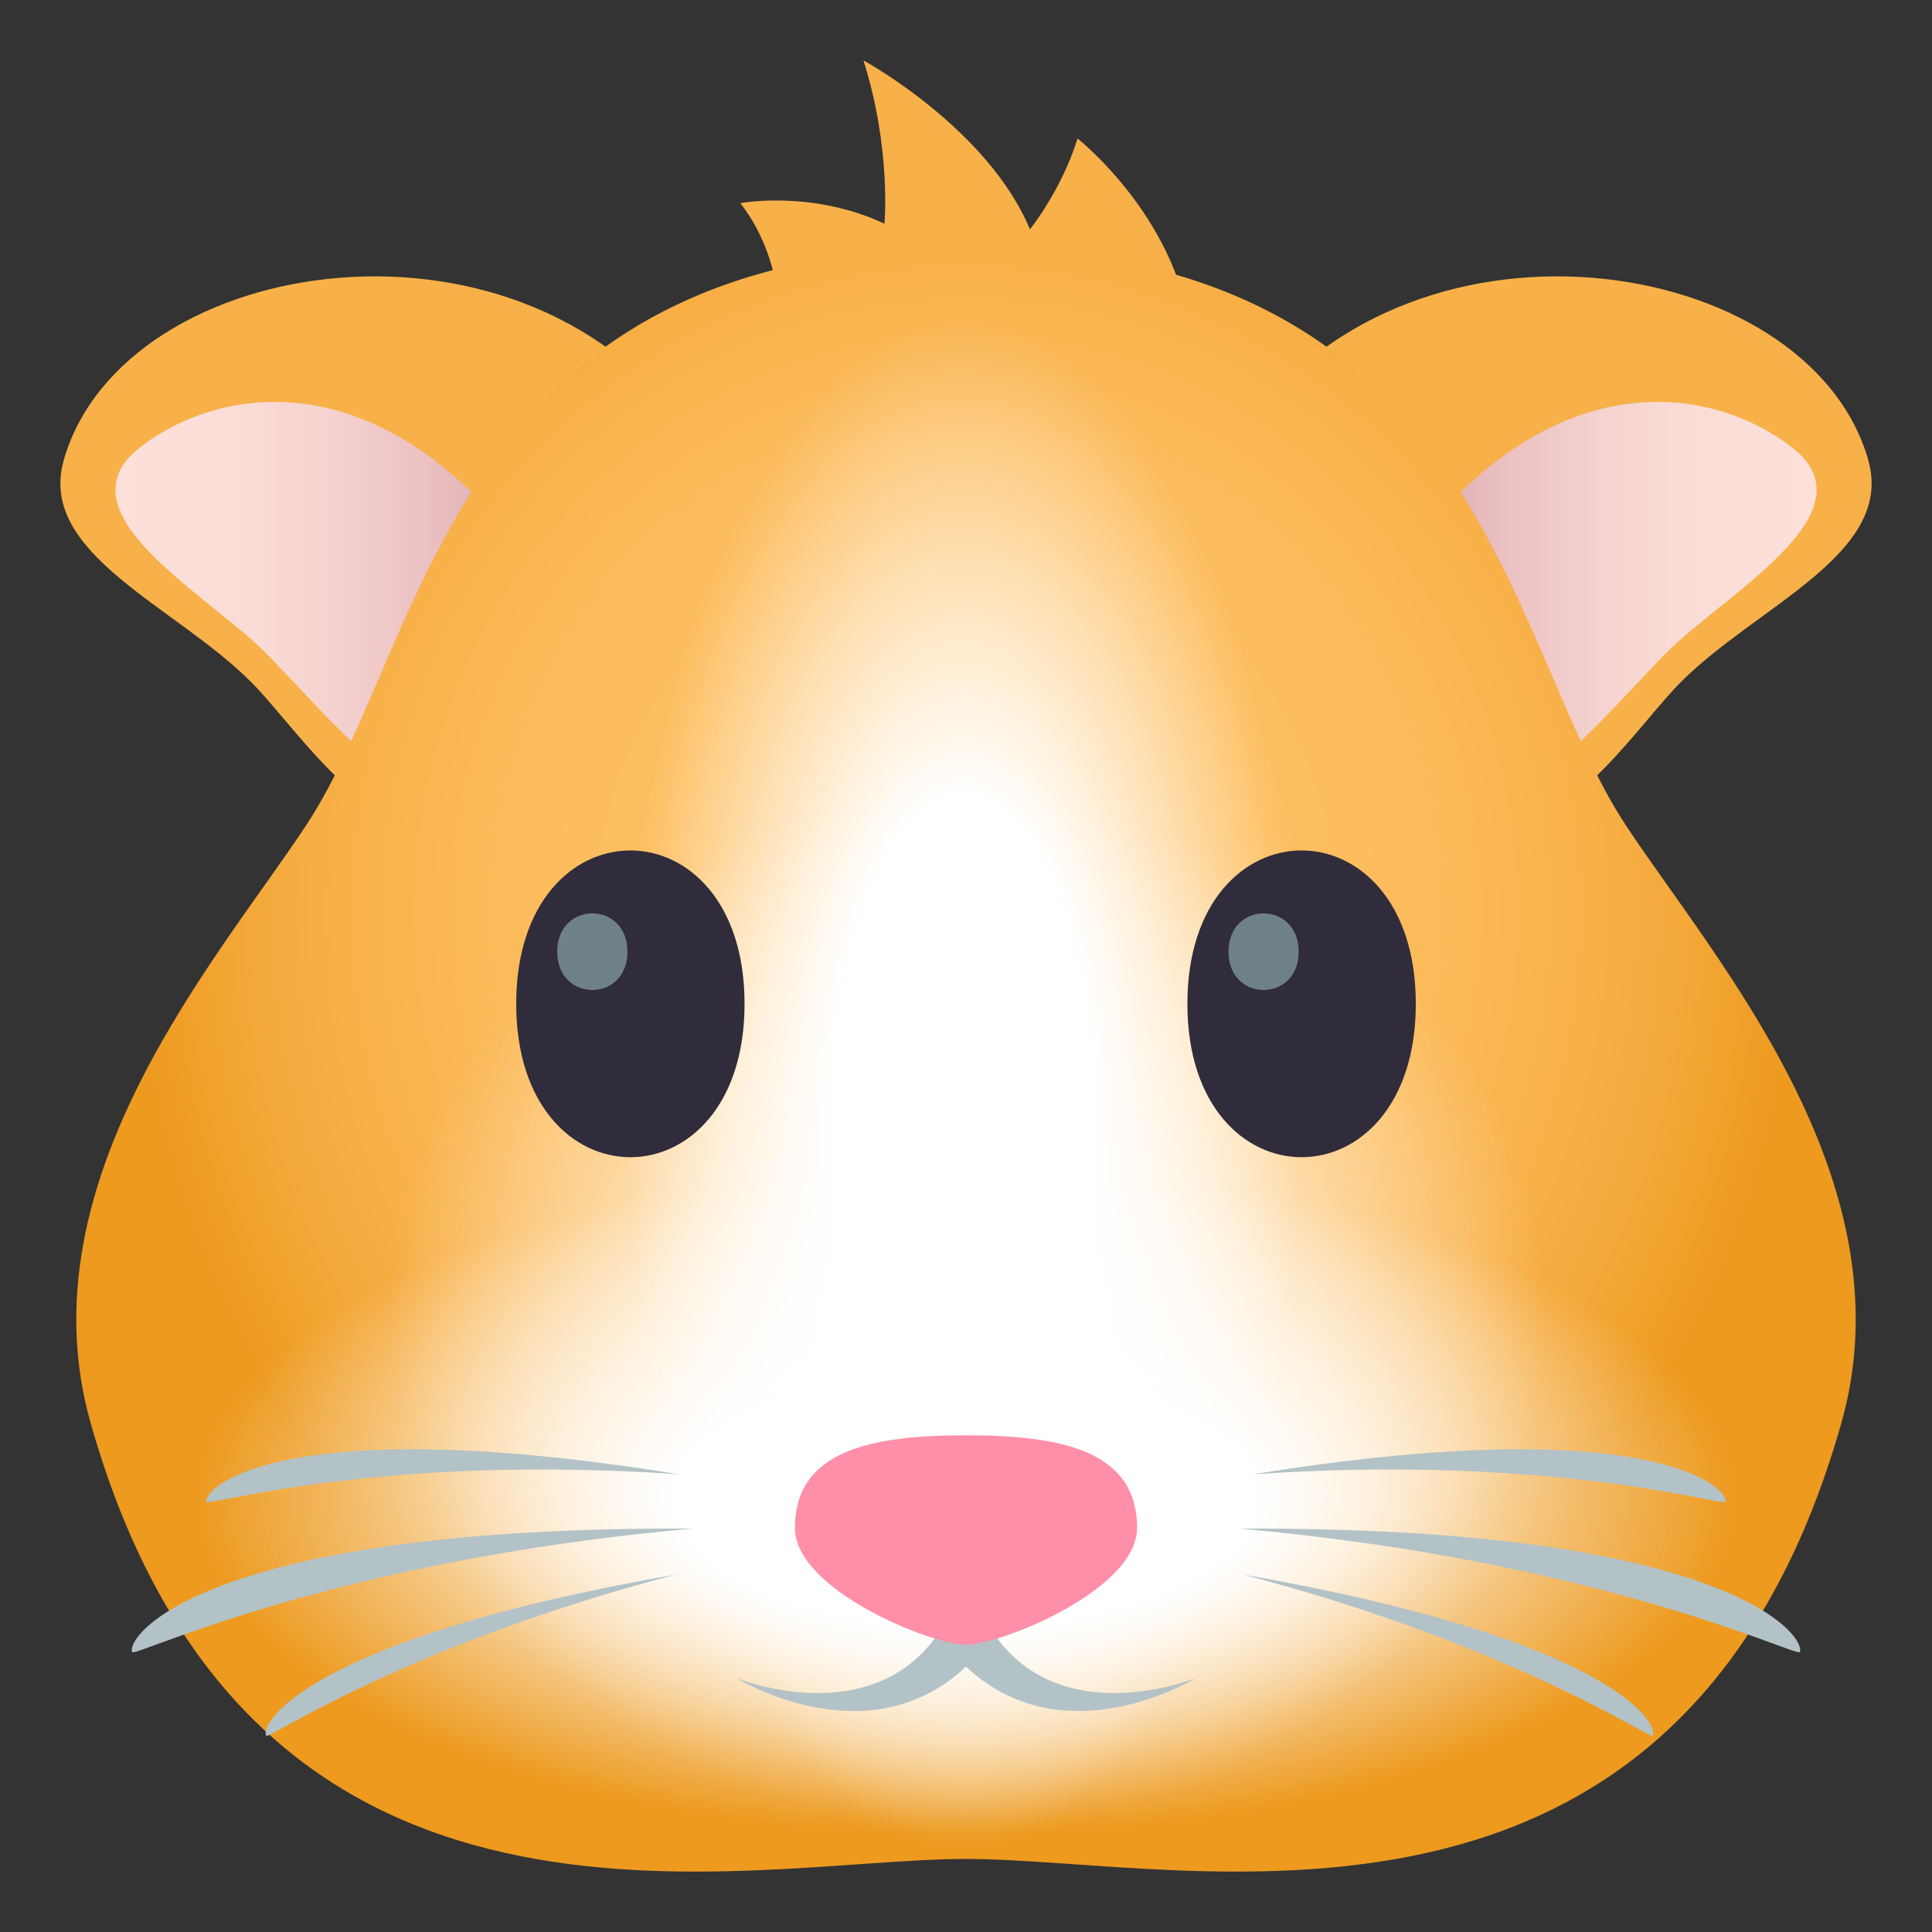
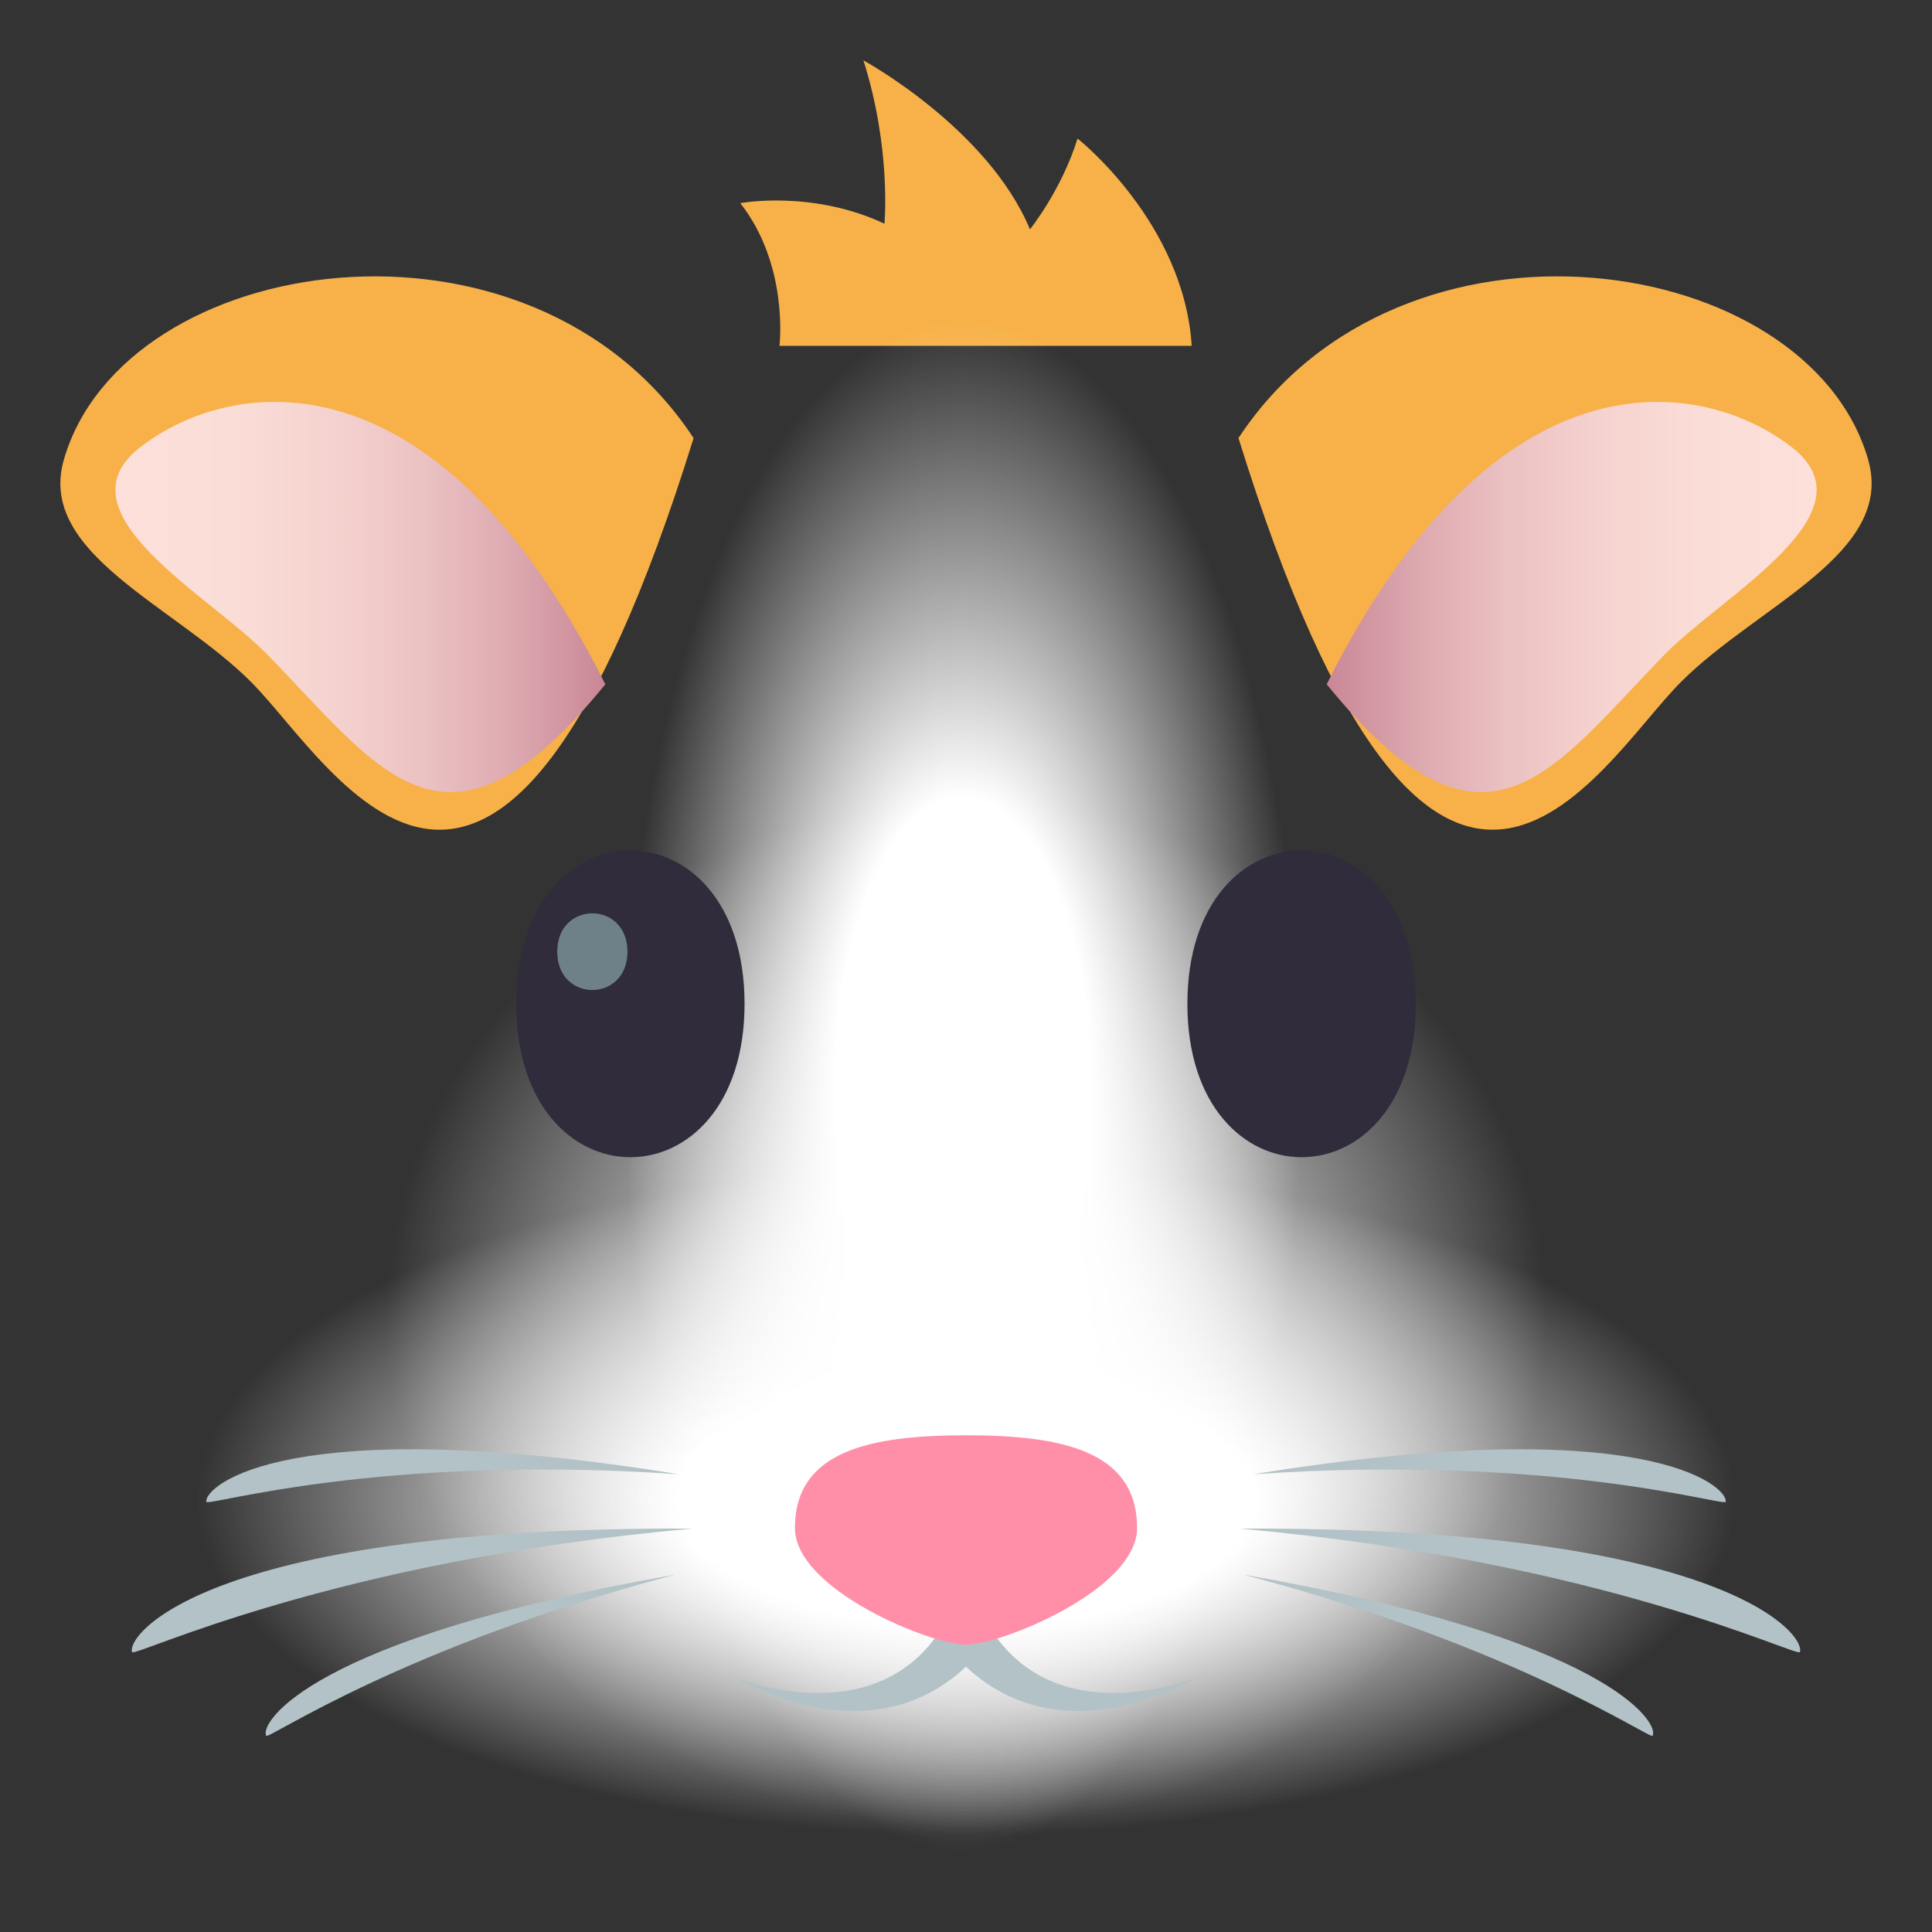
<svg xmlns="http://www.w3.org/2000/svg" xmlns:xlink="http://www.w3.org/1999/xlink" viewBox="0 0 64 64">
  <rect x="0" y="0" width="64" height="64" fill="#333333" stroke="none" />
  <linearGradient id="A" gradientUnits="userSpaceOnUse">
    <stop offset="0" stop-color="#fde0da" />
    <stop offset=".24" stop-color="#fbddd7" />
    <stop offset=".444" stop-color="#f5d2cf" />
    <stop offset=".635" stop-color="#ebc1c2" />
    <stop offset=".818" stop-color="#dca8af" />
    <stop offset=".993" stop-color="#ca8897" />
    <stop offset="1" stop-color="#c98796" />
  </linearGradient>
  <linearGradient id="B" x1="3.824" x2="20.052" xlink:href="#A" y1="19.775" y2="19.775" />
  <linearGradient id="C" x1="60.176" x2="43.948" xlink:href="#A" y1="19.775" y2="19.775" />
  <radialGradient id="D" cx="6.423" cy="24.233" gradientTransform="matrix(.967 0 0 1.016 25.791 5.613)" gradientUnits="userSpaceOnUse" r="28.471">
    <stop offset="0" stop-color="#ffc166" />
    <stop offset=".342" stop-color="#fec063" />
    <stop offset=".547" stop-color="#fcbb5b" />
    <stop offset=".717" stop-color="#f9b34d" />
    <stop offset=".866" stop-color="#f4a839" />
    <stop offset="1" stop-color="#ed9a1f" />
  </radialGradient>
  <linearGradient id="E" gradientUnits="userSpaceOnUse">
    <stop offset=".376" stop-color="#fff" />
    <stop offset="1" stop-color="#fff" stop-opacity="0" />
  </linearGradient>
  <radialGradient id="F" cx="32" cy="25.464" gradientTransform="matrix(1 0 0 .435 0 38.63)" r="25.499" xlink:href="#E" />
  <radialGradient id="G" cx="74.537" cy="19.701" gradientTransform="matrix(.492 0 0 .435 -4.65 35.009)" gradientUnits="userSpaceOnUse" r="39.034">
    <stop offset=".182" stop-color="#fff" />
    <stop offset="1" stop-color="#fff" stop-opacity="0" />
  </radialGradient>
  <radialGradient id="H" cx="397.609" cy="-411.075" gradientTransform="matrix(0 .995 -.44 0 -148.973 -359.673)" r="25.498" xlink:href="#E" />
  <path d="M2.114 15.234C1.22 18.338 5.79 20.06 8.316 22.59c2.79 2.792 8.132 12.913 14.66-8.077-5.393-8.203-18.872-6.205-20.863.722z" fill="#f7b148" />
  <path d="M4.646 14.813c-2.8 2.173 2.286 4.89 4.216 6.875 3.8 3.9 5.93 7.445 11.19.98-5.64-11.27-12.446-10.152-15.405-7.854z" fill="url(#B)" />
  <path d="M61.886 15.234c.893 3.104-3.675 4.825-6.2 7.355-2.79 2.792-8.133 12.913-14.66-8.077 5.39-8.202 18.872-6.204 20.862.722z" fill="#f7b148" />
  <path d="M59.354 14.813c2.8 2.173-2.286 4.89-4.216 6.875-3.8 3.9-5.932 7.445-11.19.98 5.64-11.27 12.447-10.152 15.405-7.854z" fill="url(#C)" />
  <path d="M35.695 4.587c-.523 1.7-1.576 3.01-1.576 3.01C32.713 4.236 28.602 2 28.602 2c.928 2.916.697 5.41.697 5.41-2.412-1.13-4.775-.68-4.775-.68 1.62 2.068 1.297 4.727 1.297 4.727h13.656c-.258-4.093-3.782-6.868-3.782-6.868z" fill="#f7b148" />
-   <path d="M53.833 27.3C49.838 21.214 49.093 8.205 32 8.205S14.162 21.214 10.167 27.3C7.282 31.693.718 39.062 3 47.13c5.297 18.723 21.625 14.45 29 14.45s23.703 4.27 29-14.45c2.282-8.068-4.282-15.437-7.167-19.83z" fill="url(#D)" />
  <ellipse cx="32" cy="49.702" fill="url(#F)" rx="25.932" ry="11.593" />
  <ellipse cx="32" cy="43.575" fill="url(#G)" rx="19.519" ry="17.746" />
  <ellipse cx="32" cy="35.791" fill="url(#H)" rx="11.738" ry="25.791" />
  <path d="M46.9 33.253c0 6.775-7.566 6.775-7.566 0s7.566-6.774 7.566 0z" fill="#302c3b" />
-   <path d="M43.02 31.526c0 1.692-2.324 1.692-2.324 0s2.324-1.693 2.324 0z" fill="#6e8189" />
  <path d="M24.664 33.253c0 6.775-7.564 6.775-7.564 0s7.564-6.773 7.564 0z" fill="#302c3b" />
  <path d="M20.785 31.526c0 1.692-2.326 1.692-2.326 0s2.326-1.694 2.326 0z" fill="#6e8189" />
  <path d="M22.485 48.837c-12.95-2.097-15.726.388-15.65.913.025.17 5.686-1.598 15.65-.913zm.457 1.8C7.065 50.56 4.188 54.1 4.374 54.726c.063.198 6.516-3.02 18.568-4.088zm18.575-1.8c12.95-2.097 15.727.388 15.65.913-.025.17-5.686-1.598-15.65-.913zm-19.15 3.326C10.24 54.275 8.583 57.098 8.82 57.5c.077.13 4.513-2.96 13.547-5.337zm18.83 0c12.126 2.112 13.783 4.935 13.547 5.337-.078.13-4.514-2.96-13.547-5.337zm-.138-1.525c15.877-.078 18.754 3.462 18.566 4.088-.06.198-6.516-3.02-18.566-4.088zM32 51.996c-1.557 6.053-7.602 3.595-7.602 3.595s4.34 2.687 7.602-.38c3.263 3.066 7.604.38 7.604.38S33.556 58.05 32 51.996z" fill="#b3c2c6" />
  <path d="M26.333 50.616c0-2.575 2.54-3.07 5.668-3.07s5.666.496 5.666 3.07c0 2.05-4.508 3.868-5.666 3.868s-5.668-1.818-5.668-3.868z" fill="#ff8fa8" />
</svg>